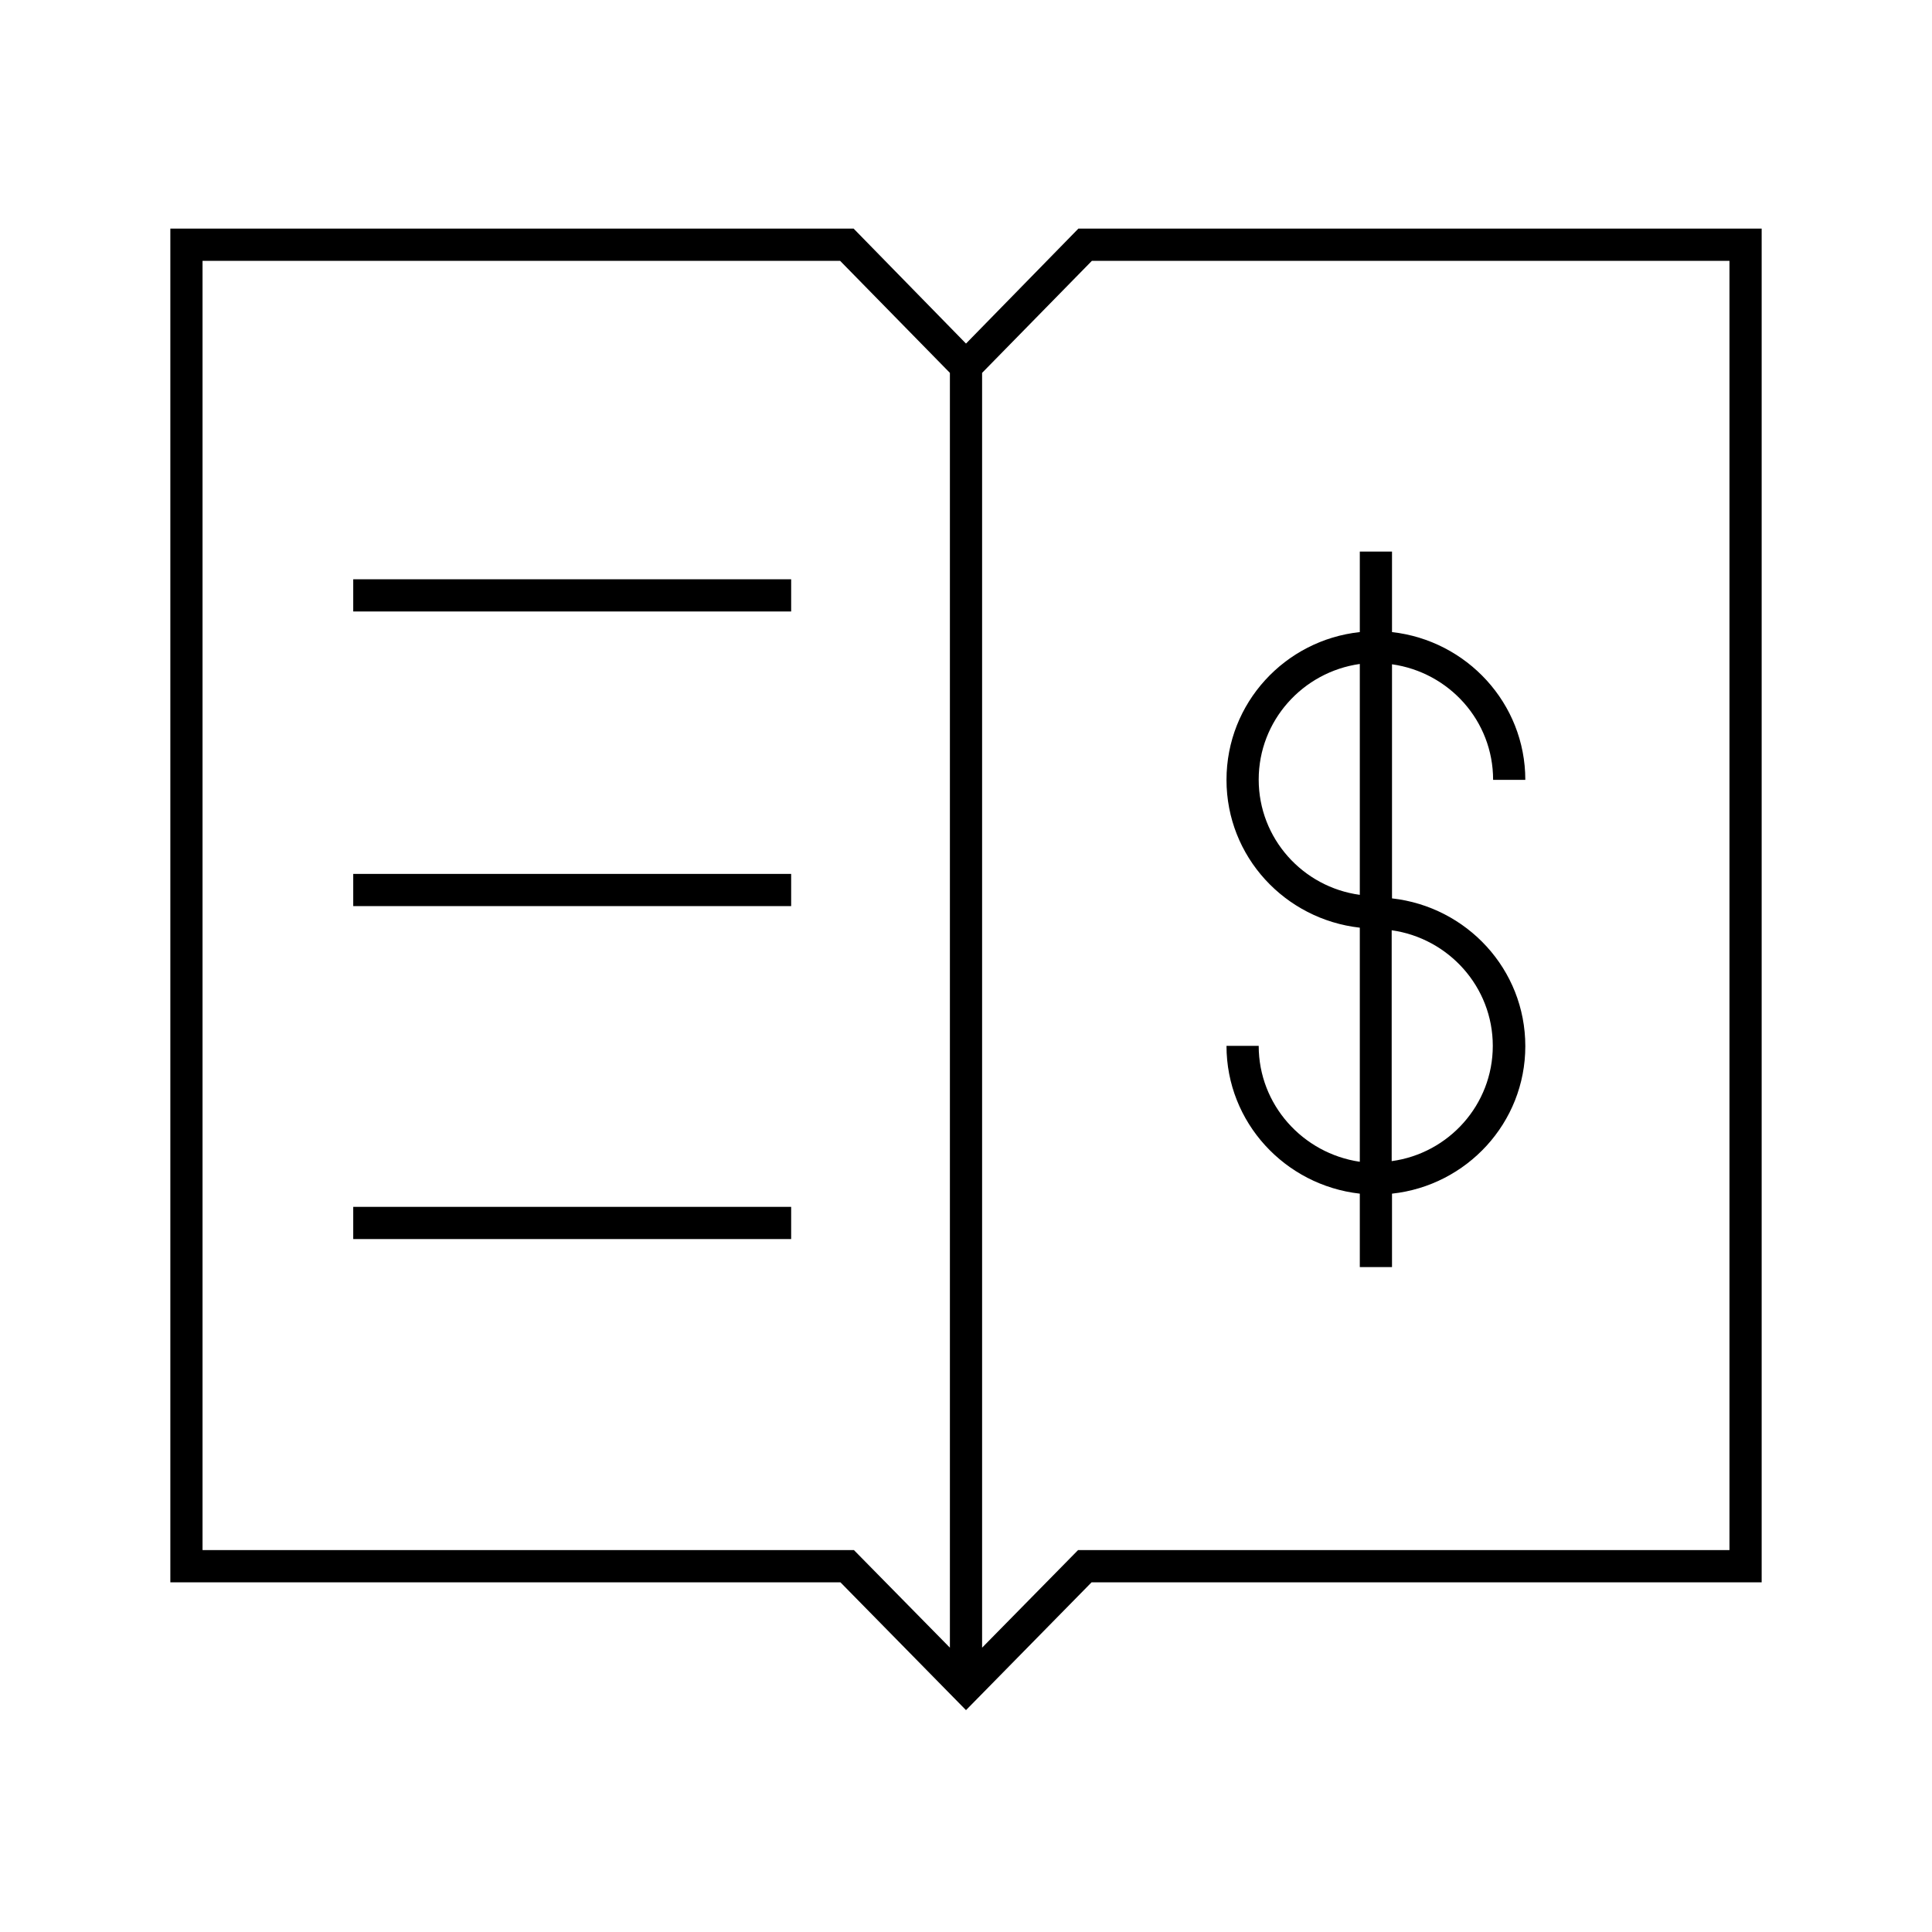
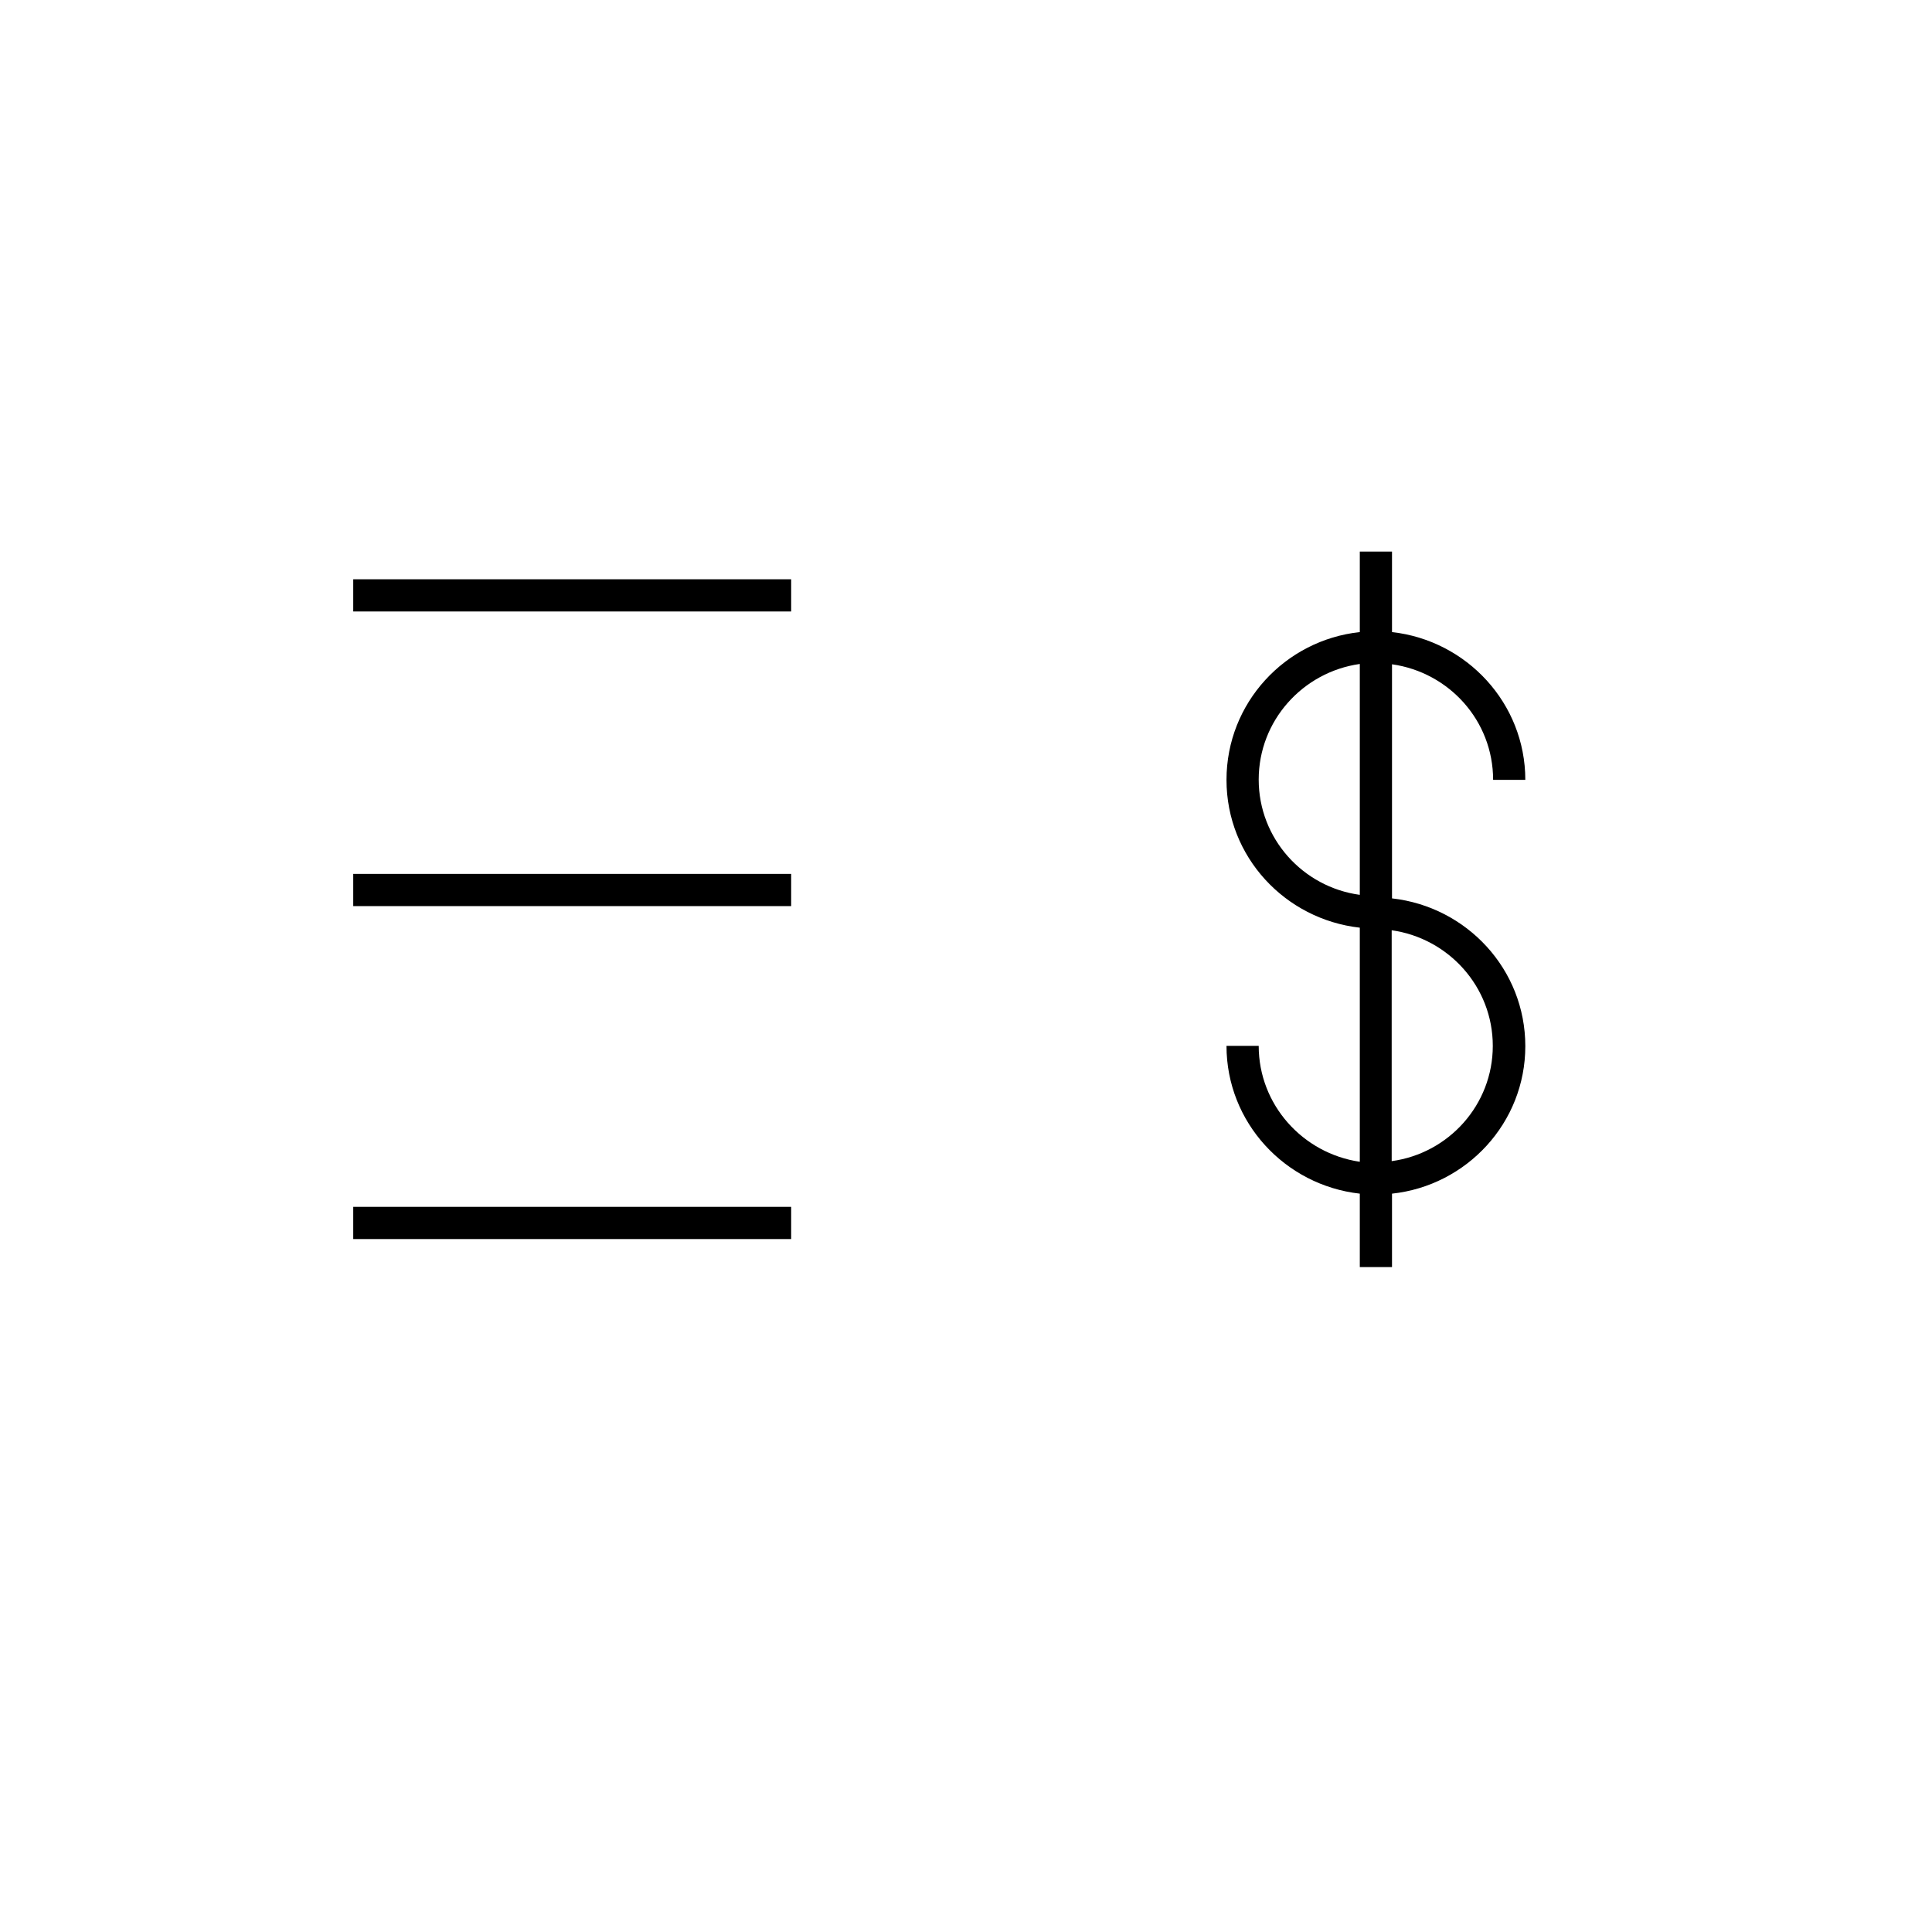
<svg xmlns="http://www.w3.org/2000/svg" version="1.1" x="0px" y="0px" viewBox="0 0 60 60" style="enable-background:new 0 0 60 60;" xml:space="preserve">
  <style type="text/css">
	.st0{fill:#CAE1DD;}
	.st1{display:none;}
	.st2{display:inline;}
	.st3{fill:none;stroke:#000000;stroke-miterlimit:10;}
	.st4{fill:#D9F0F2;stroke:#000000;stroke-miterlimit:10;}
	.st5{fill:none;stroke:#000000;stroke-linecap:round;stroke-miterlimit:10;}
	.st6{fill:none;stroke:#000000;stroke-linecap:square;stroke-miterlimit:10;}
	.st7{fill:none;stroke:#000000;stroke-linejoin:round;stroke-miterlimit:10;}
	.st8{fill:none;stroke:#000000;stroke-linecap:round;stroke-linejoin:round;stroke-miterlimit:10;}
	.st9{fill:none;stroke:#000000;stroke-linecap:square;stroke-linejoin:round;stroke-miterlimit:10;}
	.st10{fill:none;}
	.st11{fill:none;stroke:#231F20;stroke-miterlimit:10;}
	.st12{fill:none;stroke:#000000;stroke-linejoin:bevel;stroke-miterlimit:10;}
	.st13{fill:none;stroke:#000000;stroke-miterlimit:2;}
	.st14{fill:none;stroke:#000000;stroke-width:1.059;stroke-miterlimit:10;}
	.st15{fill:none;stroke:#000000;stroke-width:1.059;stroke-linecap:square;stroke-miterlimit:10;}
	.st16{fill:none;stroke:#000000;stroke-width:1.02;stroke-miterlimit:10;}
	.st17{display:inline;fill:none;stroke:#000000;stroke-linejoin:round;stroke-miterlimit:10;}
	.st18{display:inline;fill:none;stroke:#000000;stroke-miterlimit:10;}
	.st19{fill:#D9F0F2;}
	.st20{fill:#FFFFFF;}
	.st21{fill:#231F20;}
</style>
  <g id="Layer_5">
</g>
  <g id="ALL">
</g>
  <g id="FR">
</g>
  <g id="AN">
</g>
  <g id="APPROUVÉ-filets" class="st1">
    <g class="st2">
      <g>
        <path class="st7" d="M38.59,24.21c0-2.28,1.85-4.14,4.14-4.14c2.28,0,4.14,1.85,4.14,4.14" />
        <path class="st7" d="M42.72,28.34c-2.28,0-4.14-1.85-4.14-4.14" />
-         <path class="st7" d="M42.72,28.34c2.28,0,4.14,1.85,4.14,4.14" />
        <path class="st7" d="M46.86,32.48c0,2.28-1.85,4.14-4.14,4.14c-2.28,0-4.14-1.85-4.14-4.14" />
-         <line class="st7" x1="42.72" y1="17.13" x2="42.72" y2="39.35" />
      </g>
      <polygon class="st3" points="33.7,7.6 30,11.38 26.3,7.6 5.79,7.6 5.79,48.64 26.31,48.64 30,52.4 33.69,48.64 54.21,48.64     54.21,7.6   " />
      <line class="st3" x1="30" y1="10.92" x2="30" y2="52.4" />
      <g>
        <g>
-           <line class="st7" x1="10.97" y1="18.49" x2="24.56" y2="18.49" />
          <line class="st7" x1="10.97" y1="27.64" x2="24.56" y2="27.64" />
        </g>
        <line class="st7" x1="10.97" y1="37.98" x2="24.56" y2="37.98" />
      </g>
    </g>
  </g>
  <g id="APPROUVÉ-PATHS">
    <g>
      <path d="M39.09,32.48h-1c0,2.38,1.82,4.33,4.14,4.59v2.28h1v-2.28c2.32-0.25,4.14-2.2,4.14-4.58l0,0c0,0,0,0,0,0s0,0,0,0l0,0    c0-2.39-1.82-4.33-4.14-4.59v-7.27c1.77,0.25,3.14,1.75,3.14,3.59h1c0-2.38-1.82-4.33-4.14-4.59v-2.5h-1v2.5    c-2.32,0.25-4.14,2.2-4.14,4.59s1.82,4.33,4.14,4.59v7.27C40.46,35.82,39.09,34.31,39.09,32.48z M46.36,32.48    c0,1.83-1.37,3.34-3.14,3.58v-7.17C44.99,29.14,46.36,30.65,46.36,32.48z M39.09,24.21c0-1.83,1.37-3.34,3.14-3.59v7.17    C40.46,27.55,39.09,26.04,39.09,24.21z" />
-       <path d="M33.49,7.1L30,10.67L26.51,7.1H5.29v42.04H26.1l3.9,3.97l3.9-3.97h20.81V7.1H33.49z M6.29,48.14V8.1h19.8l3.41,3.48v39.59    l-2.98-3.03H6.29z M53.71,48.14H33.48l-2.98,3.03V11.58l3.41-3.48h19.8V48.14z" />
      <rect x="10.97" y="17.99" width="13.6" height="1" />
      <rect x="10.97" y="27.14" width="13.6" height="1" />
      <rect x="10.97" y="37.48" width="13.6" height="1" />
    </g>
  </g>
</svg>